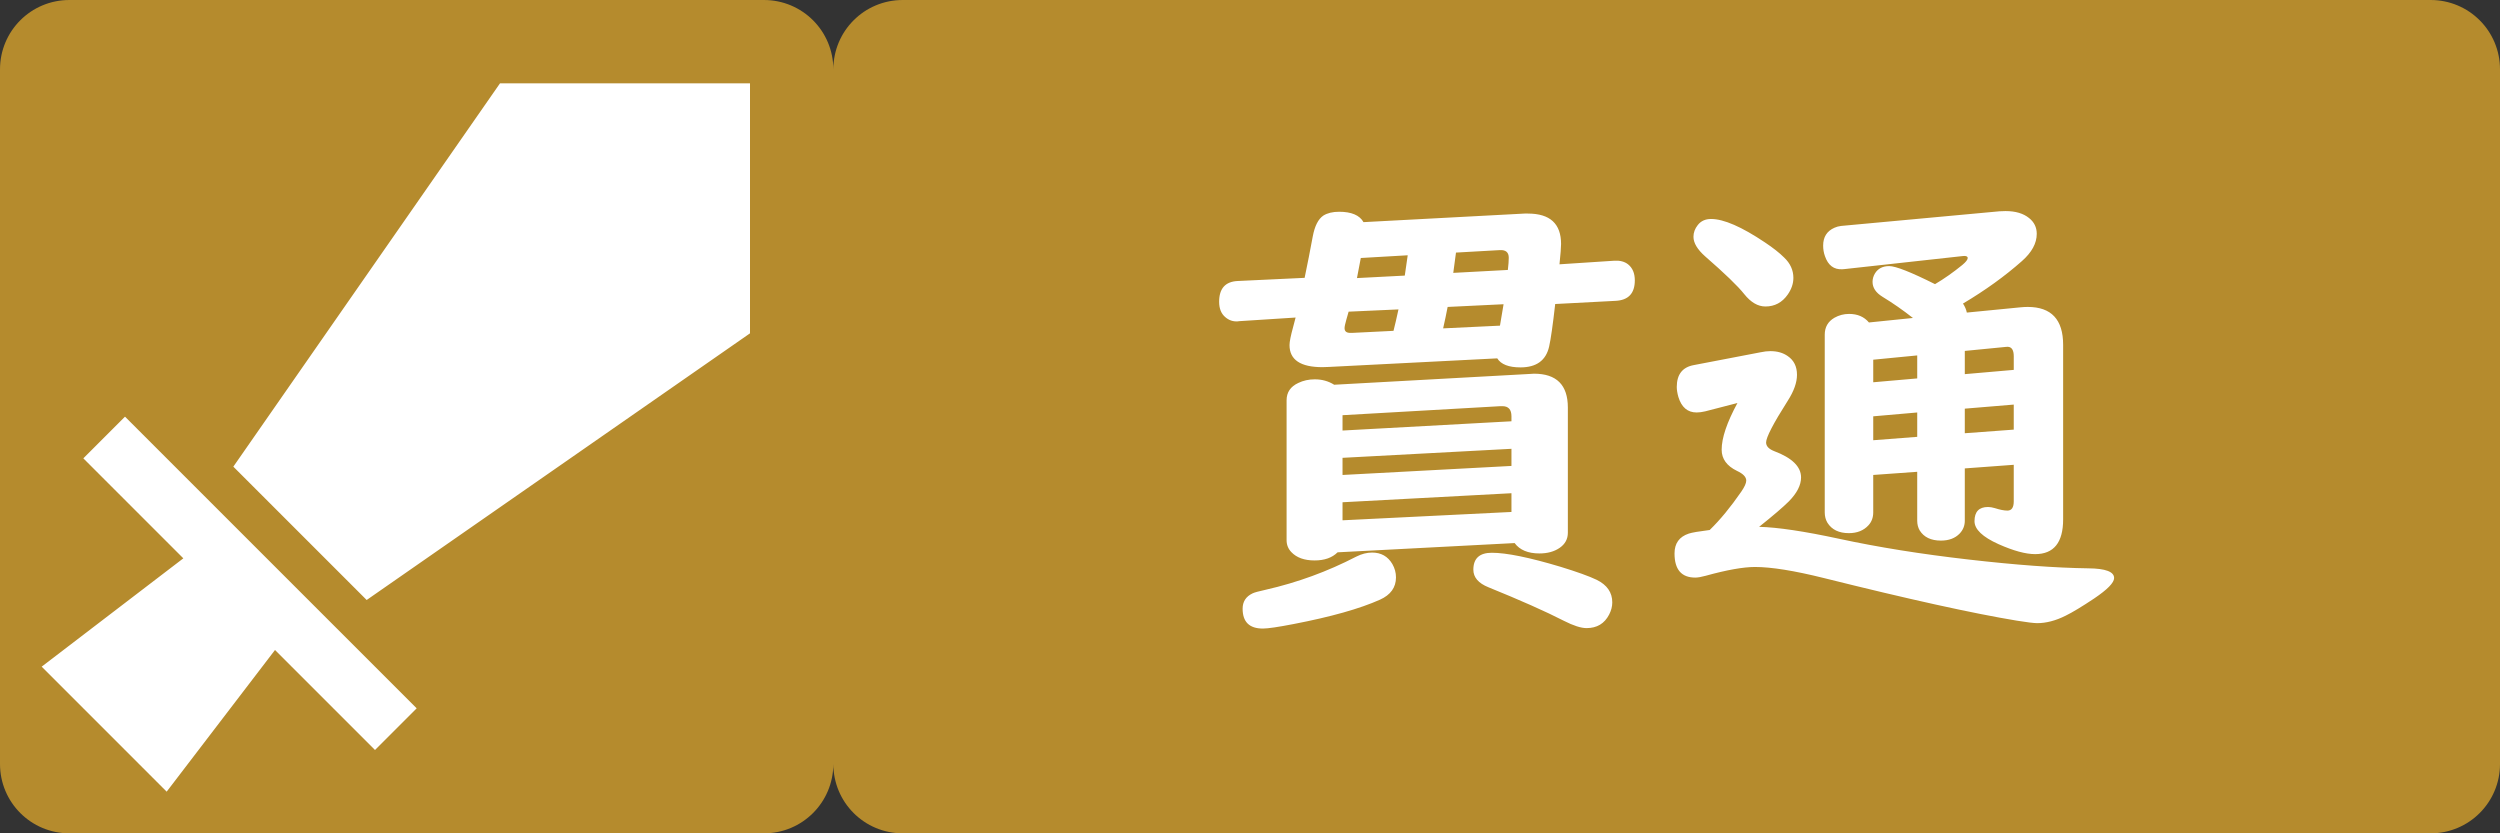
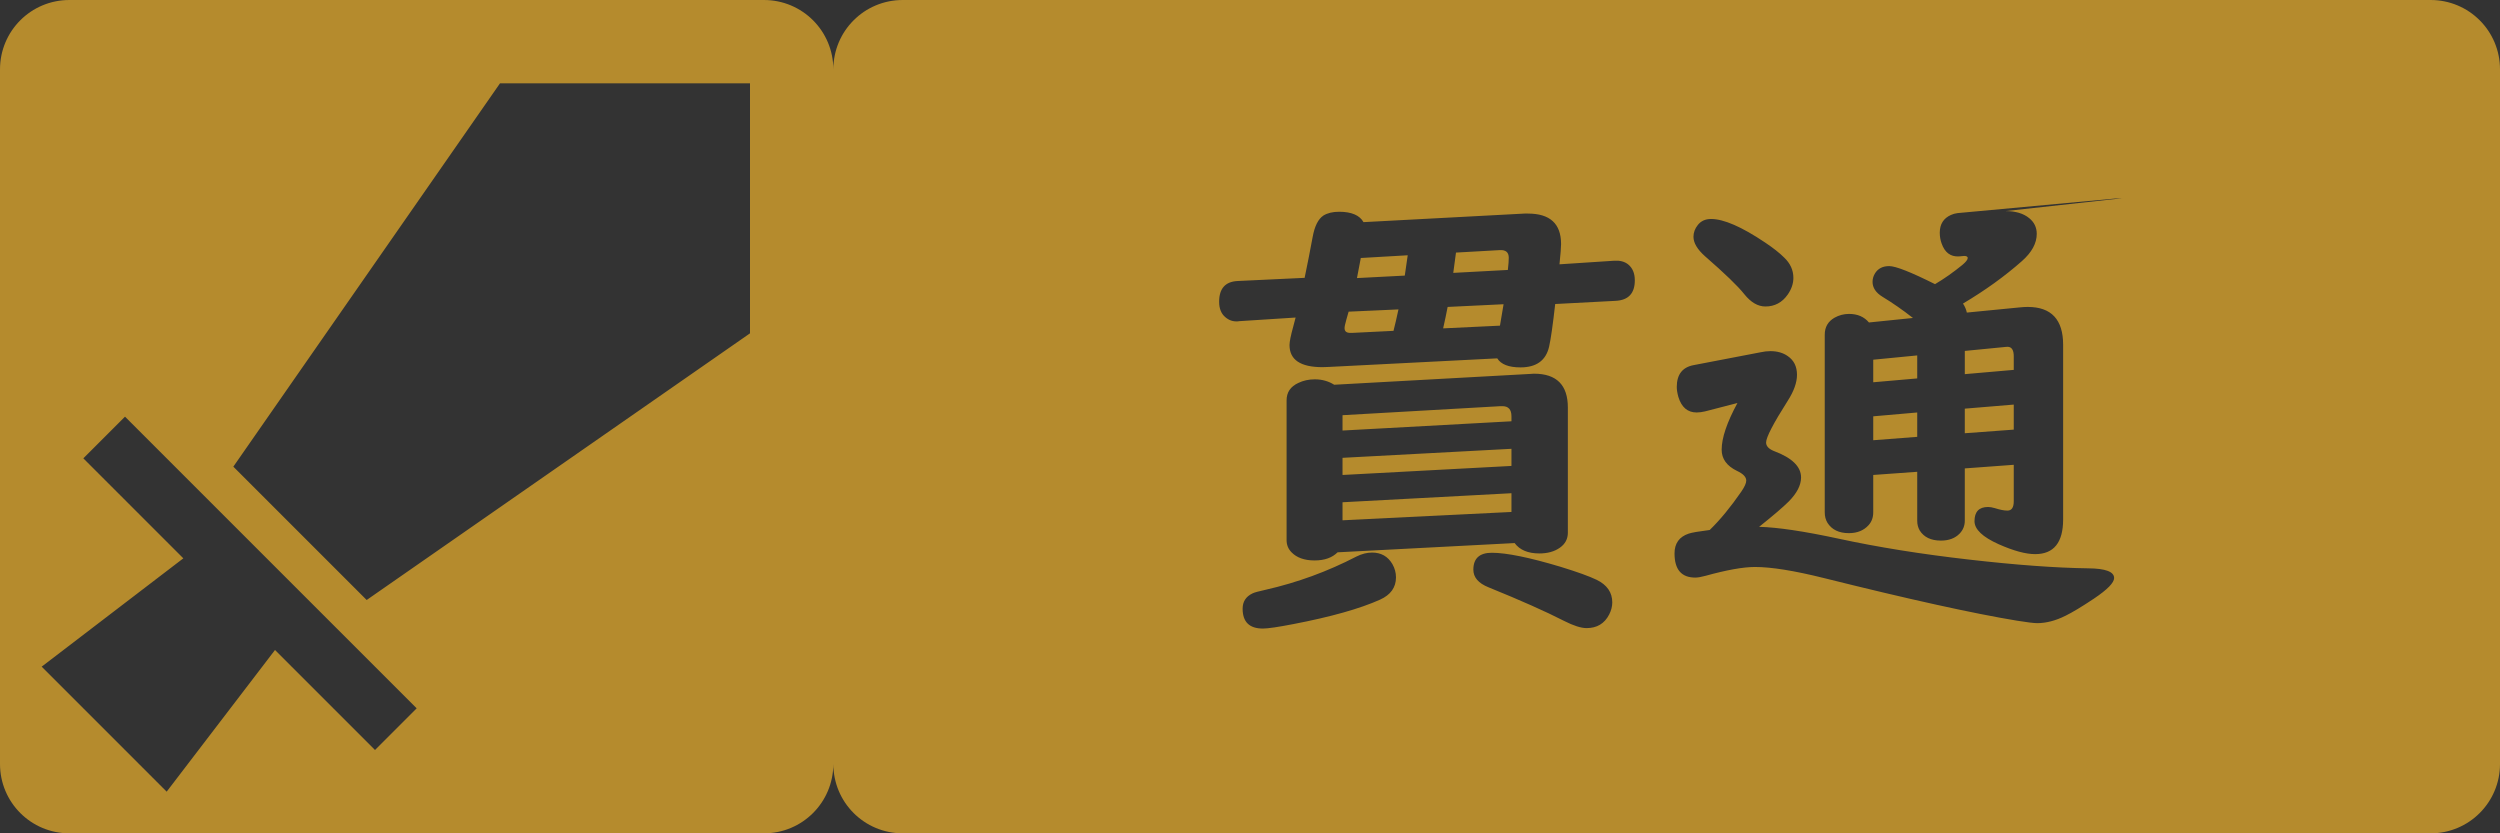
<svg xmlns="http://www.w3.org/2000/svg" version="1.1" viewBox="0 0 360 120" xml:space="preserve">
  <rect x="0" y="0" width="360" height="120" fill="#333333" stroke="none" />
-   <path d="m5 5v110h110v-110h-110zm120 0v110h230v-110h-230z" fill="#fff" />
-   <path d="m10 0c-5.54 0-10 4.46-10 10v100c0 5.54 4.46 10 10 10h100c5.54 0 10-4.46 10-10 0 5.54 4.46 10 10 10h220c5.54 0 10-4.46 10-10v-100c0-5.54-4.46-10-10-10h-220c-5.54 0-10 4.46-10 10 0-5.54-4.46-10-10-10zm62 12h36v36l-55.199 38.4-19.201-19.201zm216.81 18.396c1.429 0 2.556 0.335 3.379 1.006 0.736 0.585 1.103 1.342 1.103 2.273 0 1.364-0.716 2.674-2.144 3.93-2.447 2.165-5.272 4.202-8.477 6.107 0.281 0.433 0.466 0.866 0.553 1.299l7.633-0.748c0.411-0.043 0.79-0.064 1.137-0.064 3.399 0 5.098 1.819 5.098 5.457v25.137c0 3.334-1.343 5.002-4.027 5.002-1.364 0-3.116-0.475-5.26-1.428-2.317-1.039-3.477-2.145-3.477-3.314 0-1.364 0.65-2.045 1.949-2.045 0.281 0 0.607 0.054 0.975 0.162 0.736 0.238 1.342 0.357 1.818 0.357 0.606 0 0.91-0.444 0.91-1.332v-5.262l-7.049 0.52v7.535c0 0.715-0.248 1.332-0.746 1.852-0.65 0.671-1.548 1.008-2.695 1.008-1.429 0-2.446-0.489-3.053-1.463-0.238-0.411-0.357-0.877-0.357-1.397v-7.047l-6.334 0.455v5.391c0 0.736-0.227 1.354-0.682 1.852-0.693 0.758-1.635 1.137-2.826 1.137-1.429 0-2.458-0.498-3.086-1.494-0.26-0.433-0.389-0.931-0.389-1.494v-25.594c0-1.083 0.465-1.894 1.397-2.436 0.65-0.368 1.353-0.551 2.111-0.551 1.212 0 2.165 0.41 2.857 1.232l6.334-0.648c-1.429-1.126-2.891-2.143-4.385-3.053-0.953-0.585-1.43-1.3-1.43-2.144 0-0.433 0.119-0.845 0.357-1.234 0.433-0.693 1.116-1.039 2.047-1.039s3.127 0.867 6.592 2.6c1.321-0.779 2.631-1.701 3.93-2.762 0.52-0.433 0.779-0.768 0.779-1.006 0-0.195-0.173-0.293-0.52-0.293-0.13 0-0.247 0.012-0.355 0.033l-16.793 1.85c-0.173 0.022-0.302 0.033-0.389 0.033-1.212 0.065-2.047-0.562-2.502-1.883-0.173-0.476-0.26-0.986-0.26-1.527 0-1.234 0.542-2.09 1.625-2.566 0.281-0.13 0.595-0.216 0.941-0.26l22.832-2.111c0.217-0.022 0.509-0.031 0.877-0.031zm-95.973 0.098c1.776 0 2.945 0.498 3.508 1.494l23.189-1.234h0.486c3.183 0 4.775 1.462 4.775 4.385 0 0.476-0.077 1.45-0.229 2.922l7.926-0.52c0.801-0.043 1.449 0.13 1.947 0.52 0.65 0.52 0.975 1.289 0.975 2.307 0 1.884-0.931 2.869-2.793 2.955l-8.672 0.455c-0.346 3.053-0.639 5.099-0.877 6.139-0.455 1.992-1.828 2.988-4.123 2.988-1.689 0-2.804-0.435-3.346-1.301l-24.229 1.234c-0.39 0.022-0.705 0.033-0.943 0.033-3.161 0-4.74-1.062-4.74-3.184 0-0.476 0.173-1.342 0.52-2.598 0.13-0.52 0.249-0.974 0.357-1.363l-8.088 0.52-0.26 0.031c-0.671 0.043-1.268-0.162-1.787-0.617-0.585-0.498-0.877-1.233-0.877-2.207 0-1.905 0.889-2.902 2.664-2.988l9.646-0.455c0.411-1.97 0.8-3.951 1.168-5.943 0.281-1.516 0.791-2.523 1.527-3.022 0.585-0.368 1.342-0.551 2.273-0.551zm53.557 1.039c1.819 0 4.406 1.125 7.762 3.377 1.169 0.779 2.091 1.505 2.762 2.176 0.888 0.844 1.33 1.82 1.33 2.924 0 0.823-0.269 1.623-0.811 2.402-0.801 1.148-1.874 1.723-3.217 1.723-1.083 0-2.1-0.596-3.053-1.787-0.909-1.148-2.781-2.955-5.617-5.424-1.126-0.996-1.69-1.937-1.69-2.824 0-0.606 0.206-1.17 0.617-1.689 0.455-0.585 1.093-0.877 1.916-0.877zm-30.4 4.482-6.332 0.357c-0.087 0.758-0.217 1.731-0.391 2.922l7.859-0.422c0.087-0.736 0.131-1.321 0.131-1.754 0-0.779-0.423-1.147-1.268-1.103zm-13.283 0.746-6.756 0.391c-0.173 0.909-0.356 1.873-0.551 2.891l6.885-0.357c0.13-0.888 0.27-1.863 0.422-2.924zm13.803 7.049-8.055 0.389c-0.195 1.018-0.41 2.047-0.648 3.086l8.184-0.391c0.238-1.386 0.411-2.413 0.52-3.084zm-15.135 0.746-7.178 0.324c-0.065 0.217-0.173 0.595-0.324 1.137-0.173 0.606-0.26 1.018-0.26 1.234 0 0.476 0.292 0.703 0.877 0.682h0.293l5.877-0.291c0.217-0.844 0.455-1.873 0.715-3.086zm87.781 5.385c-0.078-0.006-0.163-5e-3 -0.252 0.006l-0.324 0.033-5.652 0.553v3.344l7.049-0.615v-1.949c0-0.872-0.273-1.329-0.82-1.371zm-34.225 0.623c0.996 0 1.831 0.238 2.502 0.715 0.888 0.606 1.33 1.504 1.33 2.695 0 1.104-0.442 2.351-1.33 3.736-2.079 3.269-3.119 5.272-3.119 6.008 0 0.52 0.379 0.931 1.137 1.234 2.598 0.974 3.898 2.24 3.898 3.799 0 1.104-0.585 2.252-1.754 3.443-0.823 0.823-2.252 2.046-4.287 3.67 2.663 0.065 6.506 0.64 11.529 1.723 5.608 1.212 11.822 2.207 18.643 2.986 6.777 0.779 12.526 1.203 17.246 1.268 2.468 0.022 3.703 0.487 3.703 1.397 0 0.671-0.964 1.656-2.891 2.955-1.754 1.169-3.119 1.992-4.094 2.469-1.429 0.715-2.793 1.072-4.092 1.072-0.476 0-1.45-0.119-2.922-0.357-6.301-1.039-15.569-3.086-27.803-6.139-4.266-1.061-7.568-1.592-9.906-1.592-1.689 0-4.058 0.423-7.111 1.268-0.628 0.173-1.126 0.26-1.494 0.26-1.992 0-2.988-1.16-2.988-3.477 0-1.451 0.683-2.403 2.047-2.857 0.455-0.152 1.461-0.325 3.019-0.52 1.494-1.451 3.01-3.291 4.547-5.521 0.476-0.693 0.715-1.224 0.715-1.592 0-0.52-0.444-0.985-1.332-1.397-1.472-0.715-2.209-1.732-2.209-3.053 0-1.689 0.758-3.929 2.273-6.723l-4.643 1.201c-0.455 0.108-0.866 0.162-1.234 0.162-1.299 0-2.176-0.746-2.631-2.24-0.152-0.541-0.229-1.018-0.229-1.43 0-1.797 0.812-2.847 2.436-3.15l9.646-1.852c0.498-0.108 0.963-0.162 1.397-0.162zm21.145 0.617-6.334 0.617v3.248l6.334-0.553zm-55.182 2.631c3.248 0 4.873 1.625 4.873 4.873v18.025c0 0.909-0.39 1.635-1.17 2.176-0.779 0.541-1.755 0.811-2.924 0.811-1.646 0-2.836-0.498-3.572-1.494l-25.494 1.332c-0.779 0.779-1.885 1.17-3.314 1.17-1.472 0-2.586-0.4-3.344-1.201-0.455-0.476-0.684-1.051-0.684-1.723v-20.137c0-1.148 0.564-1.98 1.689-2.5 0.715-0.346 1.505-0.52 2.371-0.52 1.039 0 1.97 0.26 2.793 0.779l28.256-1.559c0.325-0.022 0.498-0.033 0.52-0.033zm69.082 4.449-7.049 0.586v3.539l7.049-0.52zm-73.92 0.229-22.736 1.299v2.209l24.326-1.332v-0.715c0-0.974-0.433-1.461-1.299-1.461zm60.02 0.908-6.334 0.553v3.443l6.334-0.488zm-258.08 0.602 42 42-6 6-14.4-14.4-15.6 20.4-18-18 20.4-15.6-14.4-14.4zm199.65 4.629-24.326 1.299v2.469l24.326-1.301zm0 6.396-24.326 1.301v2.598l24.326-1.201zm-20.07 8.543c1.299 0 2.272 0.552 2.922 1.656 0.346 0.606 0.52 1.245 0.52 1.916 0 1.451-0.767 2.522-2.305 3.215-2.901 1.299-7.048 2.469-12.439 3.508-2.23 0.433-3.703 0.65-4.418 0.65-1.949 0-2.922-0.954-2.922-2.859 0-1.018 0.475-1.752 1.428-2.207 0.26-0.13 0.889-0.303 1.885-0.52 4.569-1.039 8.921-2.632 13.057-4.775 0.779-0.39 1.537-0.584 2.273-0.584zm17.246 0.031c2.1 0 5.391 0.671 9.873 2.014 2.403 0.736 4.146 1.365 5.229 1.885 1.494 0.736 2.24 1.819 2.24 3.248 0 0.585-0.15 1.169-0.453 1.754-0.671 1.299-1.754 1.949-3.248 1.949-0.801 0-1.884-0.348-3.248-1.041-2.663-1.364-6.291-2.976-10.881-4.838-1.451-0.585-2.176-1.429-2.176-2.533 0-1.624 0.889-2.438 2.664-2.438z" fill="#b58b2d" />
+   <path d="m10 0c-5.54 0-10 4.46-10 10v100c0 5.54 4.46 10 10 10h100c5.54 0 10-4.46 10-10 0 5.54 4.46 10 10 10h220c5.54 0 10-4.46 10-10v-100c0-5.54-4.46-10-10-10h-220c-5.54 0-10 4.46-10 10 0-5.54-4.46-10-10-10zm62 12h36v36l-55.199 38.4-19.201-19.201zm216.81 18.396c1.429 0 2.556 0.335 3.379 1.006 0.736 0.585 1.103 1.342 1.103 2.273 0 1.364-0.716 2.674-2.144 3.93-2.447 2.165-5.272 4.202-8.477 6.107 0.281 0.433 0.466 0.866 0.553 1.299l7.633-0.748c0.411-0.043 0.79-0.064 1.137-0.064 3.399 0 5.098 1.819 5.098 5.457v25.137c0 3.334-1.343 5.002-4.027 5.002-1.364 0-3.116-0.475-5.26-1.428-2.317-1.039-3.477-2.145-3.477-3.314 0-1.364 0.65-2.045 1.949-2.045 0.281 0 0.607 0.054 0.975 0.162 0.736 0.238 1.342 0.357 1.818 0.357 0.606 0 0.91-0.444 0.91-1.332v-5.262l-7.049 0.52v7.535c0 0.715-0.248 1.332-0.746 1.852-0.65 0.671-1.548 1.008-2.695 1.008-1.429 0-2.446-0.489-3.053-1.463-0.238-0.411-0.357-0.877-0.357-1.397v-7.047l-6.334 0.455v5.391c0 0.736-0.227 1.354-0.682 1.852-0.693 0.758-1.635 1.137-2.826 1.137-1.429 0-2.458-0.498-3.086-1.494-0.26-0.433-0.389-0.931-0.389-1.494v-25.594c0-1.083 0.465-1.894 1.397-2.436 0.65-0.368 1.353-0.551 2.111-0.551 1.212 0 2.165 0.41 2.857 1.232l6.334-0.648c-1.429-1.126-2.891-2.143-4.385-3.053-0.953-0.585-1.43-1.3-1.43-2.144 0-0.433 0.119-0.845 0.357-1.234 0.433-0.693 1.116-1.039 2.047-1.039s3.127 0.867 6.592 2.6c1.321-0.779 2.631-1.701 3.93-2.762 0.52-0.433 0.779-0.768 0.779-1.006 0-0.195-0.173-0.293-0.52-0.293-0.13 0-0.247 0.012-0.355 0.033c-0.173 0.022-0.302 0.033-0.389 0.033-1.212 0.065-2.047-0.562-2.502-1.883-0.173-0.476-0.26-0.986-0.26-1.527 0-1.234 0.542-2.09 1.625-2.566 0.281-0.13 0.595-0.216 0.941-0.26l22.832-2.111c0.217-0.022 0.509-0.031 0.877-0.031zm-95.973 0.098c1.776 0 2.945 0.498 3.508 1.494l23.189-1.234h0.486c3.183 0 4.775 1.462 4.775 4.385 0 0.476-0.077 1.45-0.229 2.922l7.926-0.52c0.801-0.043 1.449 0.13 1.947 0.52 0.65 0.52 0.975 1.289 0.975 2.307 0 1.884-0.931 2.869-2.793 2.955l-8.672 0.455c-0.346 3.053-0.639 5.099-0.877 6.139-0.455 1.992-1.828 2.988-4.123 2.988-1.689 0-2.804-0.435-3.346-1.301l-24.229 1.234c-0.39 0.022-0.705 0.033-0.943 0.033-3.161 0-4.74-1.062-4.74-3.184 0-0.476 0.173-1.342 0.52-2.598 0.13-0.52 0.249-0.974 0.357-1.363l-8.088 0.52-0.26 0.031c-0.671 0.043-1.268-0.162-1.787-0.617-0.585-0.498-0.877-1.233-0.877-2.207 0-1.905 0.889-2.902 2.664-2.988l9.646-0.455c0.411-1.97 0.8-3.951 1.168-5.943 0.281-1.516 0.791-2.523 1.527-3.022 0.585-0.368 1.342-0.551 2.273-0.551zm53.557 1.039c1.819 0 4.406 1.125 7.762 3.377 1.169 0.779 2.091 1.505 2.762 2.176 0.888 0.844 1.33 1.82 1.33 2.924 0 0.823-0.269 1.623-0.811 2.402-0.801 1.148-1.874 1.723-3.217 1.723-1.083 0-2.1-0.596-3.053-1.787-0.909-1.148-2.781-2.955-5.617-5.424-1.126-0.996-1.69-1.937-1.69-2.824 0-0.606 0.206-1.17 0.617-1.689 0.455-0.585 1.093-0.877 1.916-0.877zm-30.4 4.482-6.332 0.357c-0.087 0.758-0.217 1.731-0.391 2.922l7.859-0.422c0.087-0.736 0.131-1.321 0.131-1.754 0-0.779-0.423-1.147-1.268-1.103zm-13.283 0.746-6.756 0.391c-0.173 0.909-0.356 1.873-0.551 2.891l6.885-0.357c0.13-0.888 0.27-1.863 0.422-2.924zm13.803 7.049-8.055 0.389c-0.195 1.018-0.41 2.047-0.648 3.086l8.184-0.391c0.238-1.386 0.411-2.413 0.52-3.084zm-15.135 0.746-7.178 0.324c-0.065 0.217-0.173 0.595-0.324 1.137-0.173 0.606-0.26 1.018-0.26 1.234 0 0.476 0.292 0.703 0.877 0.682h0.293l5.877-0.291c0.217-0.844 0.455-1.873 0.715-3.086zm87.781 5.385c-0.078-0.006-0.163-5e-3 -0.252 0.006l-0.324 0.033-5.652 0.553v3.344l7.049-0.615v-1.949c0-0.872-0.273-1.329-0.82-1.371zm-34.225 0.623c0.996 0 1.831 0.238 2.502 0.715 0.888 0.606 1.33 1.504 1.33 2.695 0 1.104-0.442 2.351-1.33 3.736-2.079 3.269-3.119 5.272-3.119 6.008 0 0.52 0.379 0.931 1.137 1.234 2.598 0.974 3.898 2.24 3.898 3.799 0 1.104-0.585 2.252-1.754 3.443-0.823 0.823-2.252 2.046-4.287 3.67 2.663 0.065 6.506 0.64 11.529 1.723 5.608 1.212 11.822 2.207 18.643 2.986 6.777 0.779 12.526 1.203 17.246 1.268 2.468 0.022 3.703 0.487 3.703 1.397 0 0.671-0.964 1.656-2.891 2.955-1.754 1.169-3.119 1.992-4.094 2.469-1.429 0.715-2.793 1.072-4.092 1.072-0.476 0-1.45-0.119-2.922-0.357-6.301-1.039-15.569-3.086-27.803-6.139-4.266-1.061-7.568-1.592-9.906-1.592-1.689 0-4.058 0.423-7.111 1.268-0.628 0.173-1.126 0.26-1.494 0.26-1.992 0-2.988-1.16-2.988-3.477 0-1.451 0.683-2.403 2.047-2.857 0.455-0.152 1.461-0.325 3.019-0.52 1.494-1.451 3.01-3.291 4.547-5.521 0.476-0.693 0.715-1.224 0.715-1.592 0-0.52-0.444-0.985-1.332-1.397-1.472-0.715-2.209-1.732-2.209-3.053 0-1.689 0.758-3.929 2.273-6.723l-4.643 1.201c-0.455 0.108-0.866 0.162-1.234 0.162-1.299 0-2.176-0.746-2.631-2.24-0.152-0.541-0.229-1.018-0.229-1.43 0-1.797 0.812-2.847 2.436-3.15l9.646-1.852c0.498-0.108 0.963-0.162 1.397-0.162zm21.145 0.617-6.334 0.617v3.248l6.334-0.553zm-55.182 2.631c3.248 0 4.873 1.625 4.873 4.873v18.025c0 0.909-0.39 1.635-1.17 2.176-0.779 0.541-1.755 0.811-2.924 0.811-1.646 0-2.836-0.498-3.572-1.494l-25.494 1.332c-0.779 0.779-1.885 1.17-3.314 1.17-1.472 0-2.586-0.4-3.344-1.201-0.455-0.476-0.684-1.051-0.684-1.723v-20.137c0-1.148 0.564-1.98 1.689-2.5 0.715-0.346 1.505-0.52 2.371-0.52 1.039 0 1.97 0.26 2.793 0.779l28.256-1.559c0.325-0.022 0.498-0.033 0.52-0.033zm69.082 4.449-7.049 0.586v3.539l7.049-0.52zm-73.92 0.229-22.736 1.299v2.209l24.326-1.332v-0.715c0-0.974-0.433-1.461-1.299-1.461zm60.02 0.908-6.334 0.553v3.443l6.334-0.488zm-258.08 0.602 42 42-6 6-14.4-14.4-15.6 20.4-18-18 20.4-15.6-14.4-14.4zm199.65 4.629-24.326 1.299v2.469l24.326-1.301zm0 6.396-24.326 1.301v2.598l24.326-1.201zm-20.07 8.543c1.299 0 2.272 0.552 2.922 1.656 0.346 0.606 0.52 1.245 0.52 1.916 0 1.451-0.767 2.522-2.305 3.215-2.901 1.299-7.048 2.469-12.439 3.508-2.23 0.433-3.703 0.65-4.418 0.65-1.949 0-2.922-0.954-2.922-2.859 0-1.018 0.475-1.752 1.428-2.207 0.26-0.13 0.889-0.303 1.885-0.52 4.569-1.039 8.921-2.632 13.057-4.775 0.779-0.39 1.537-0.584 2.273-0.584zm17.246 0.031c2.1 0 5.391 0.671 9.873 2.014 2.403 0.736 4.146 1.365 5.229 1.885 1.494 0.736 2.24 1.819 2.24 3.248 0 0.585-0.15 1.169-0.453 1.754-0.671 1.299-1.754 1.949-3.248 1.949-0.801 0-1.884-0.348-3.248-1.041-2.663-1.364-6.291-2.976-10.881-4.838-1.451-0.585-2.176-1.429-2.176-2.533 0-1.624 0.889-2.438 2.664-2.438z" fill="#b58b2d" />
</svg>